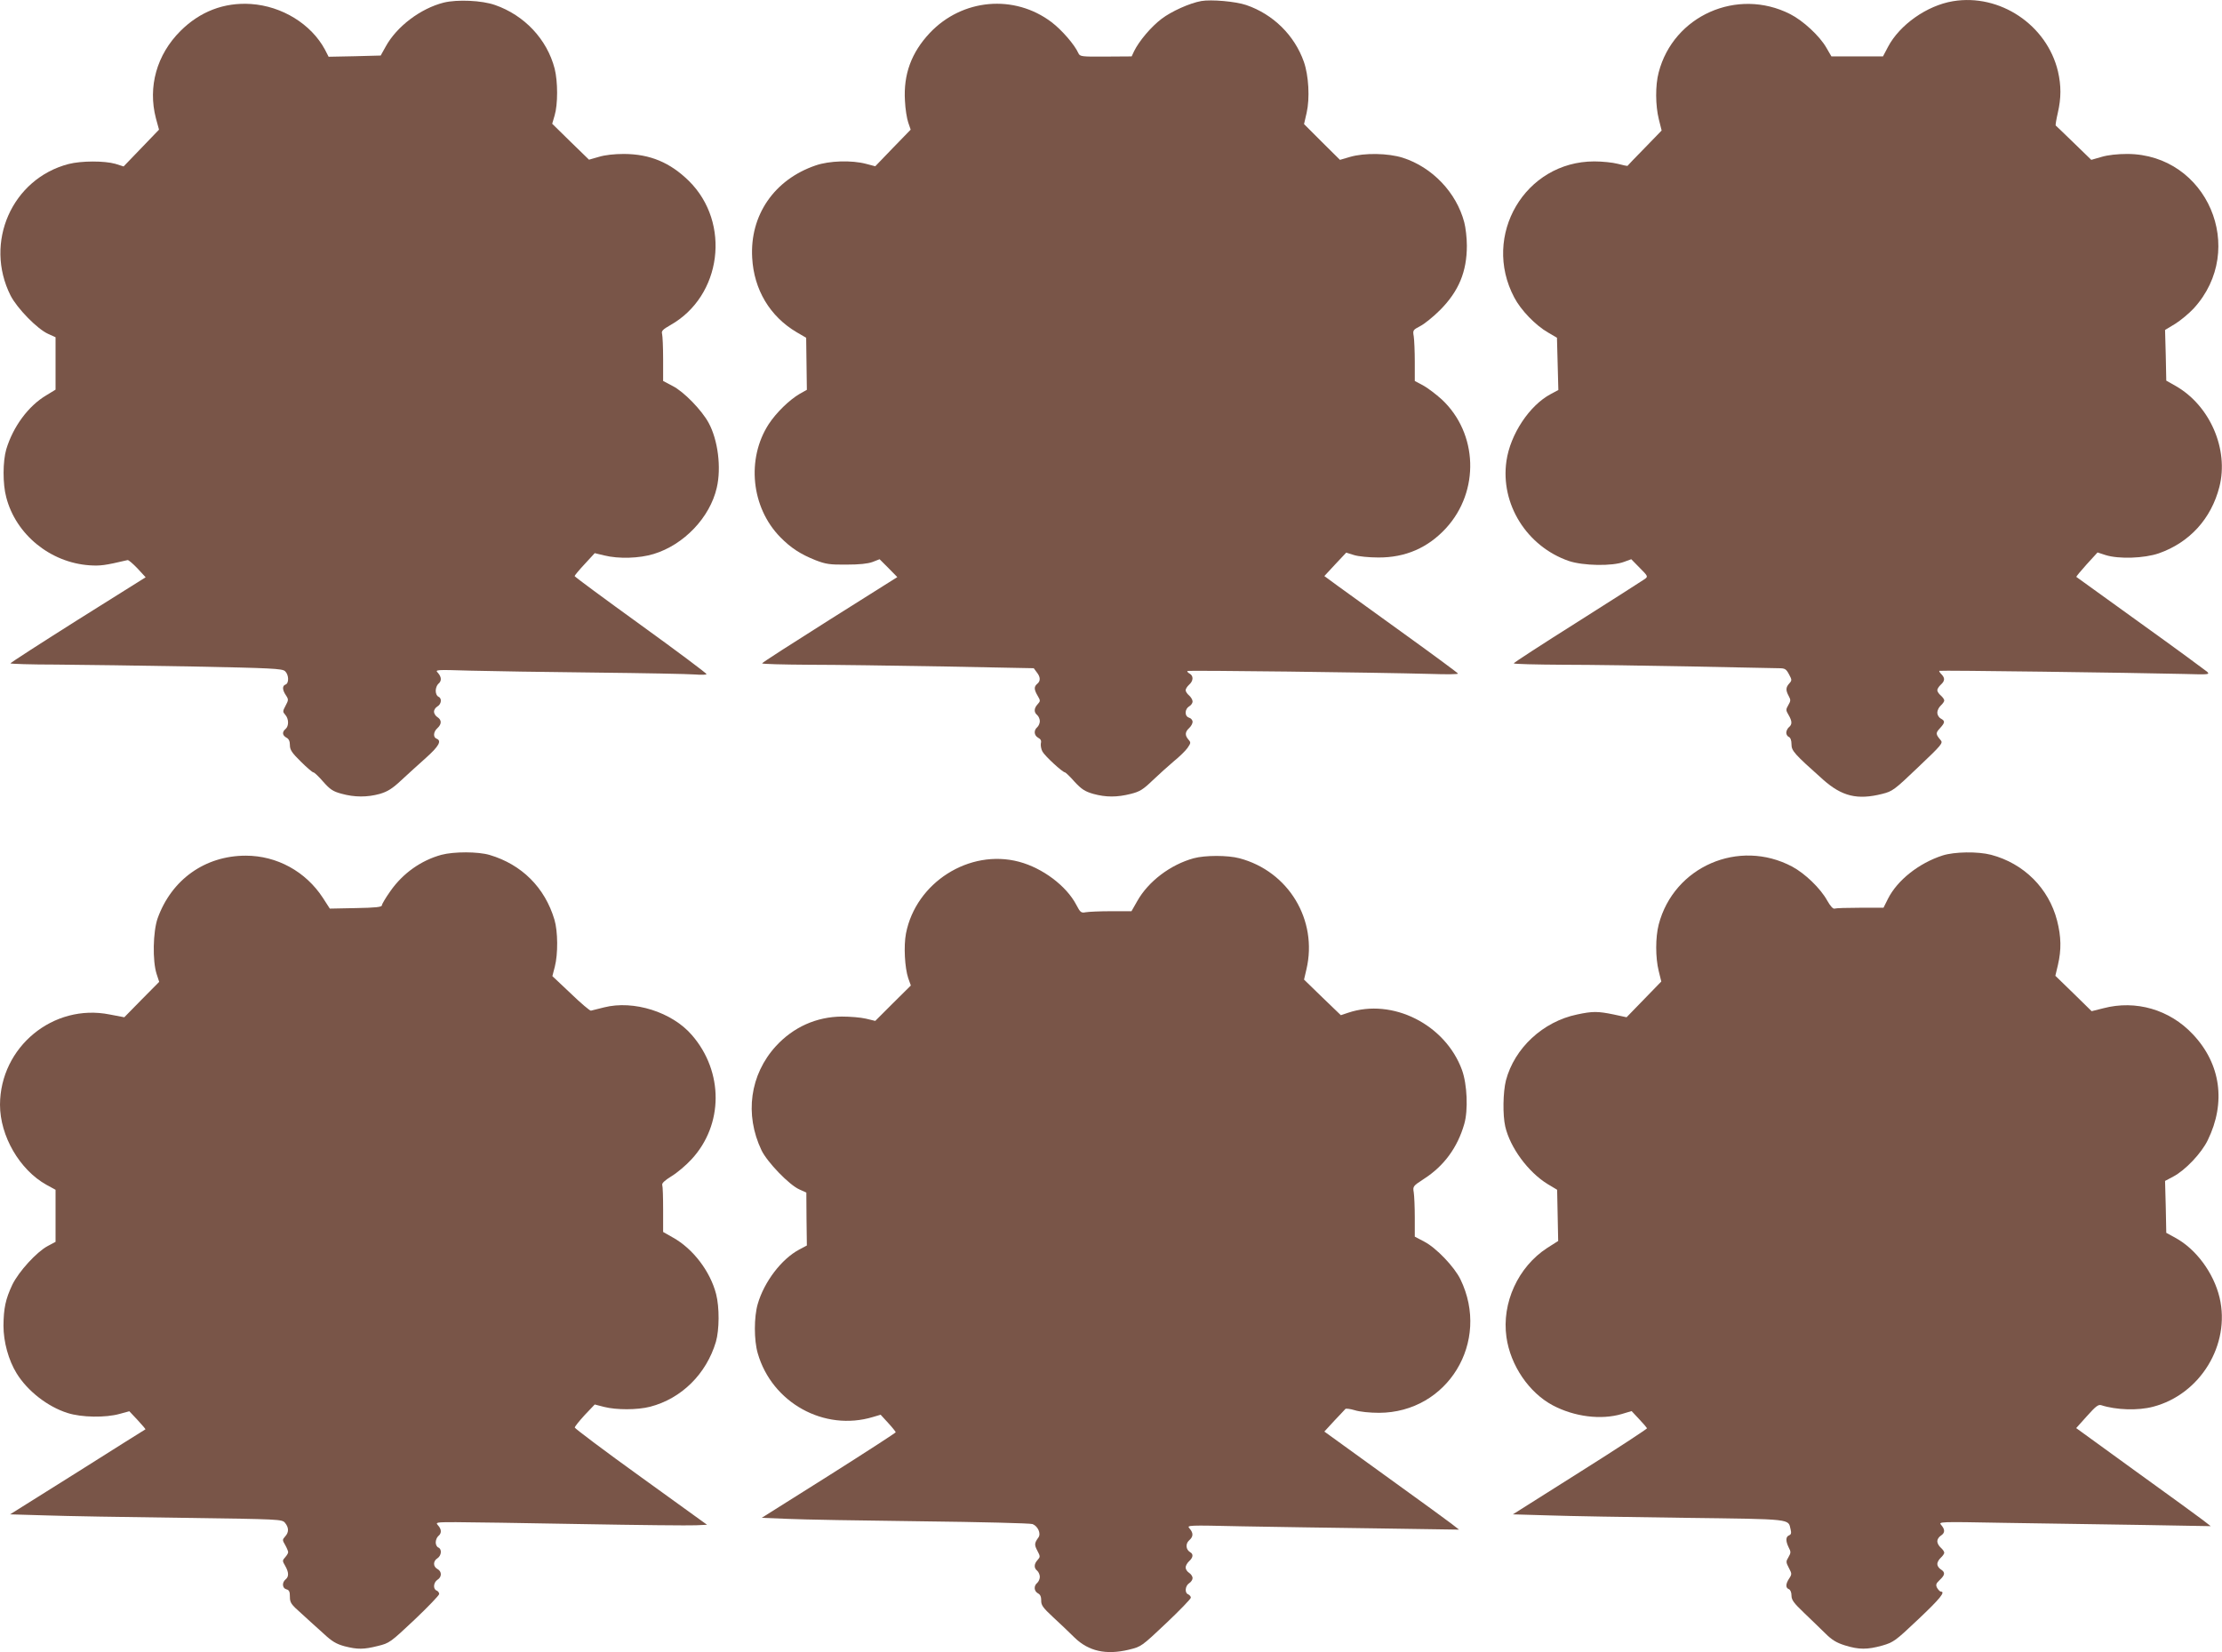
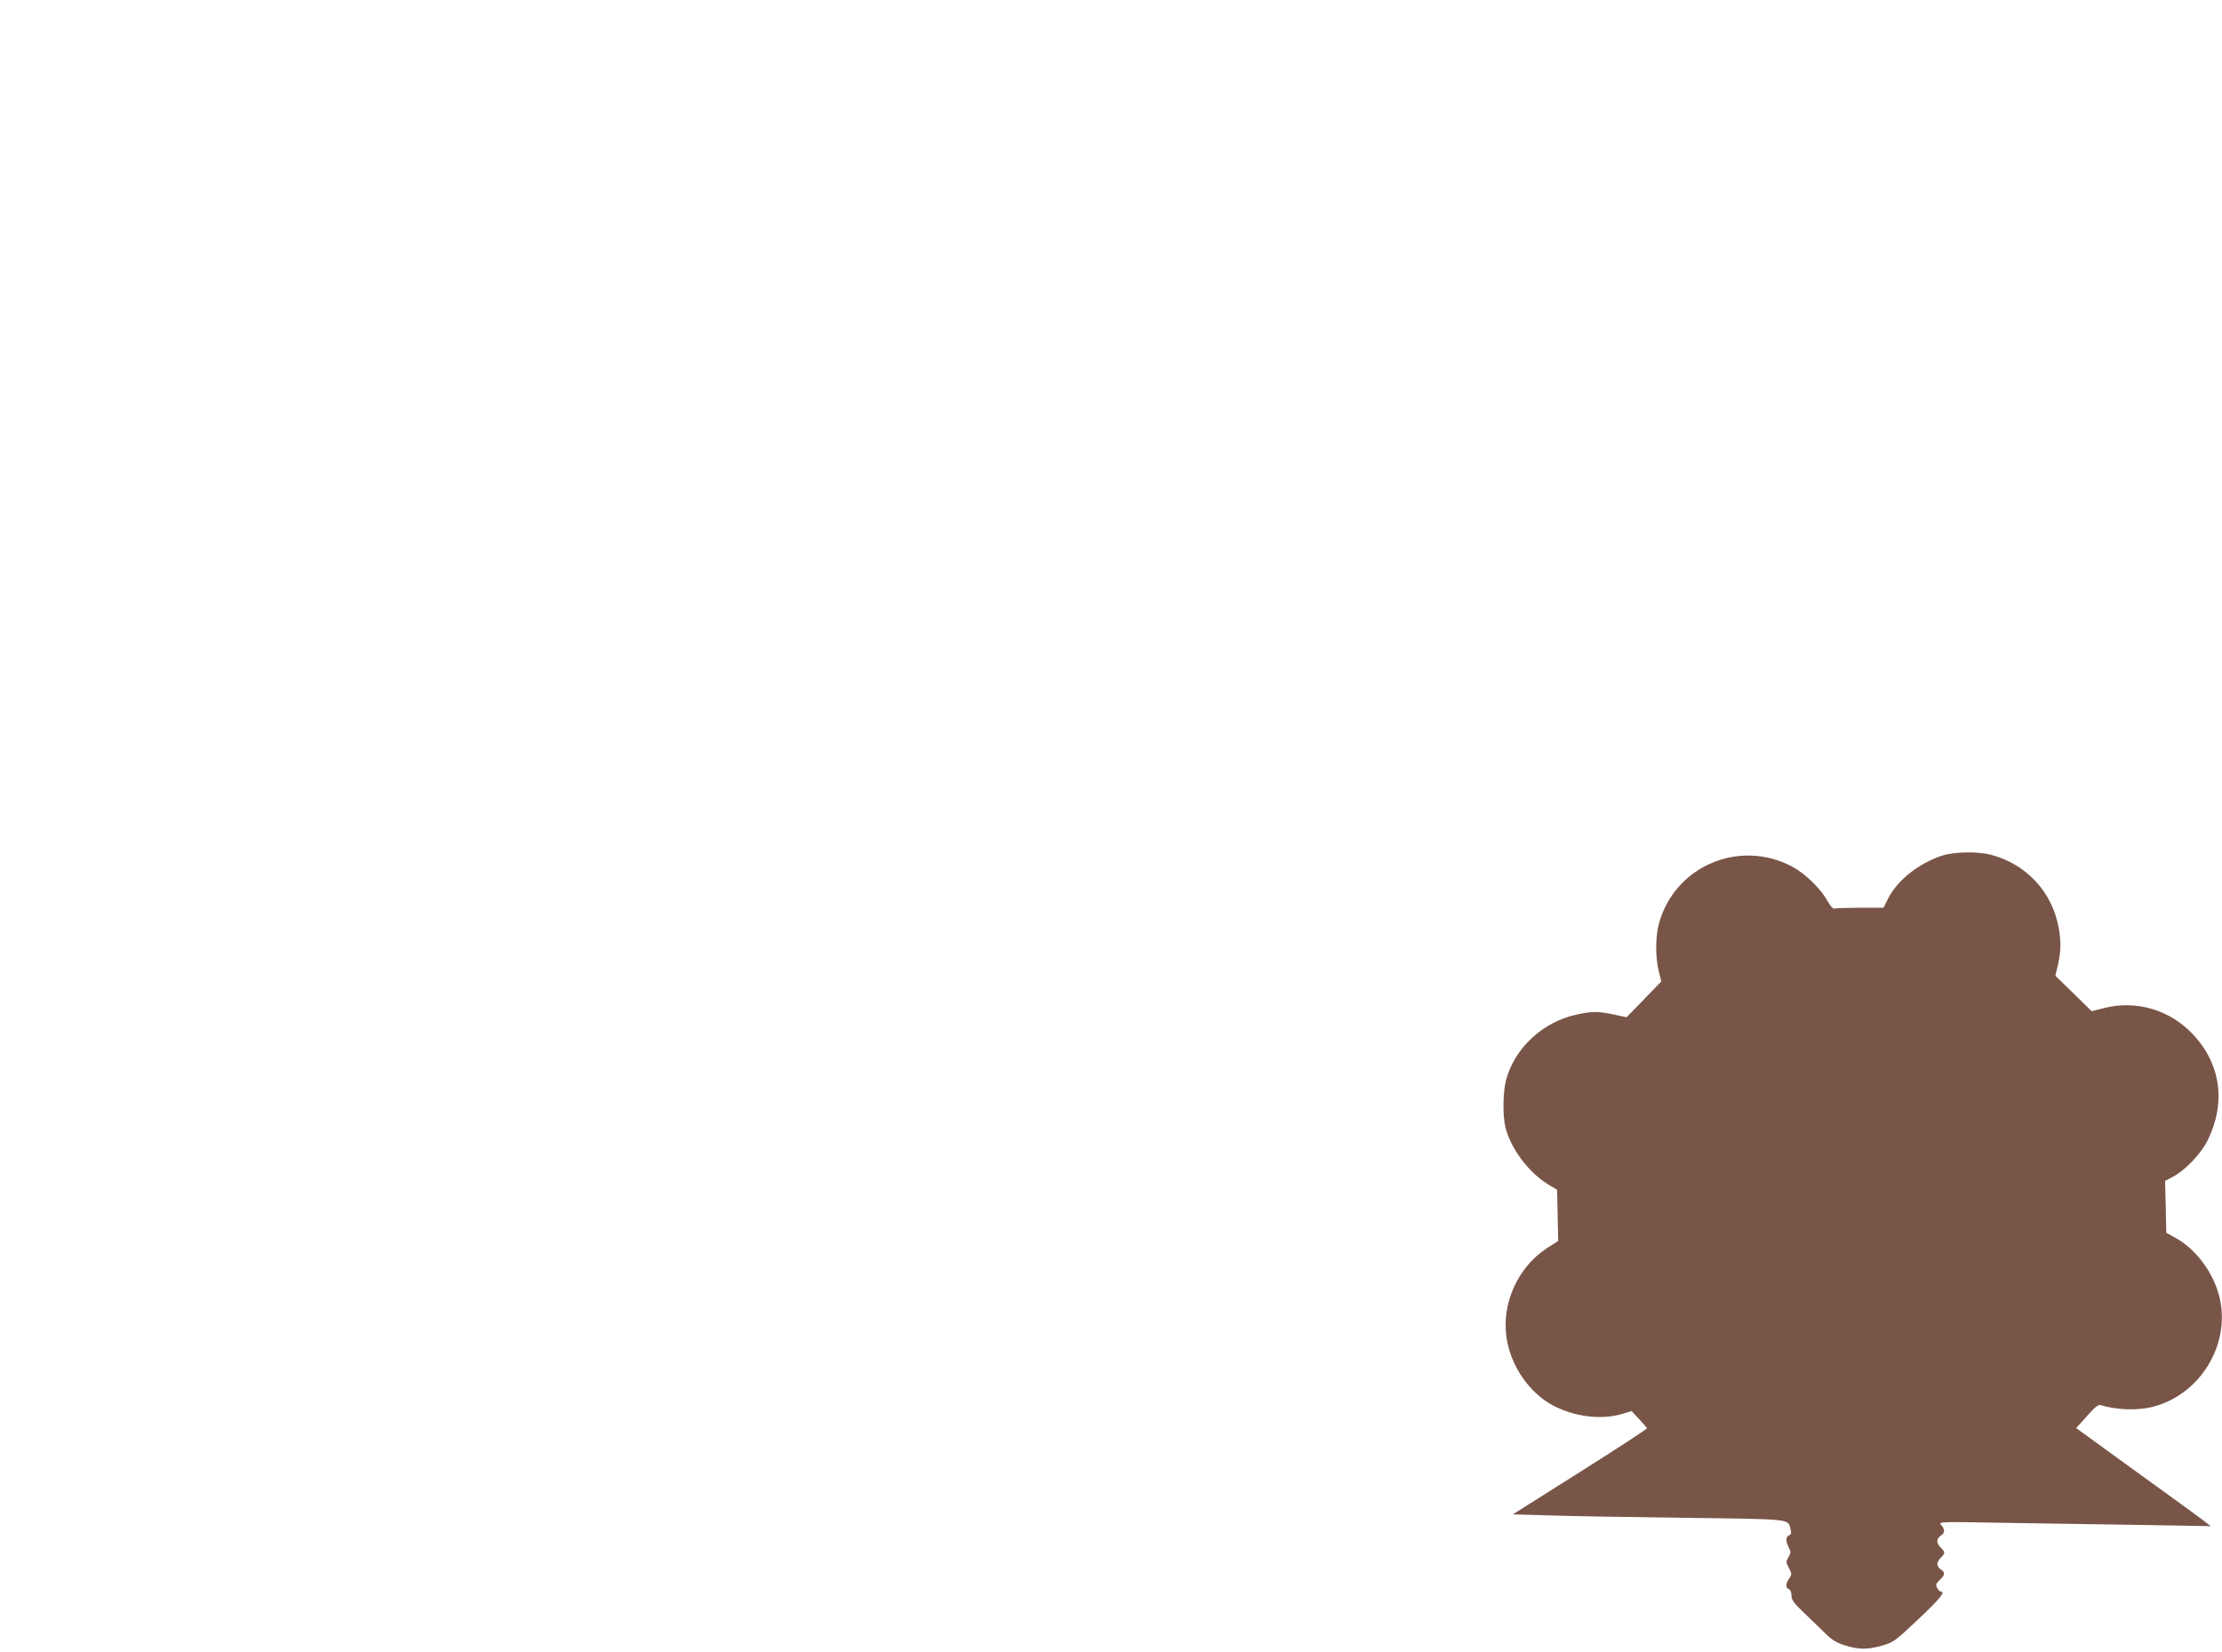
<svg xmlns="http://www.w3.org/2000/svg" version="1.0" width="1280pt" height="952pt" viewBox="0 0 1280 952" preserveAspectRatio="xMidYMid meet">
  <g transform="translate(0,952) scale(0.1,-0.1)" fill="#795548" stroke="none">
-     <path d="M2556 9505 c-134 -34 -271 -138 -334 -253 l-29 -52 -150 -4 -150 -3 -21 41 c-79 147 -247 251 -427 263 -154 10 -293 -43 -406 -156 -136 -136 -188 -321 -141 -502 l18 -66 -102 -106 -102 -106 -47 15 c-63 18 -196 18 -270 -1 -326 -85 -488 -452 -334 -758 38 -74 154 -193 217 -221 l42 -19 0 -151 0 -151 -54 -33 c-103 -61 -191 -181 -230 -311 -20 -69 -21 -199 0 -276 55 -214 253 -376 479 -392 63 -4 88 -1 220 30 6 1 31 -21 57 -48 l47 -51 -389 -244 c-214 -135 -389 -248 -390 -252 0 -3 118 -7 262 -7 145 -1 497 -6 782 -11 459 -9 522 -12 538 -27 22 -20 24 -69 3 -77 -20 -7 -19 -31 2 -62 16 -24 15 -28 -2 -60 -17 -32 -17 -35 -2 -52 21 -23 22 -65 2 -82 -21 -17 -19 -37 5 -50 14 -7 20 -21 20 -43 0 -27 11 -44 63 -95 34 -34 67 -62 72 -62 6 0 31 -24 57 -54 39 -44 56 -56 105 -69 75 -21 149 -21 221 -1 44 13 72 30 123 78 36 33 100 92 142 129 75 67 93 99 62 111 -21 8 -19 40 5 61 25 23 25 47 0 63 -11 7 -20 21 -20 32 0 10 9 24 20 30 23 13 27 48 5 56 -8 4 -15 18 -15 34 0 15 7 33 15 40 20 16 19 39 -2 63 -18 19 -16 19 187 13 113 -3 435 -8 715 -11 281 -3 540 -8 578 -11 37 -3 67 -2 67 2 0 5 -171 133 -380 284 -209 151 -380 277 -380 281 0 3 26 35 58 69 l58 63 54 -13 c84 -21 203 -17 285 8 175 53 325 211 364 382 27 115 7 275 -47 374 -39 72 -142 179 -207 212 l-55 29 0 125 c0 69 -3 134 -6 146 -5 17 4 26 48 51 296 167 350 589 107 830 -109 107 -224 155 -374 156 -56 0 -111 -6 -146 -17 l-56 -16 -106 103 -106 104 14 48 c19 63 19 195 0 270 -44 169 -174 307 -343 366 -76 27 -218 33 -296 14z" />
-     <path d="M6920 9514 c-67 -12 -171 -59 -228 -102 -61 -46 -130 -128 -159 -187 l-14 -30 -149 -1 c-141 -1 -149 0 -158 20 -22 49 -96 134 -154 178 -215 163 -515 136 -702 -62 -106 -113 -152 -238 -143 -390 2 -47 11 -103 19 -126 l14 -41 -102 -105 -102 -106 -53 14 c-83 22 -212 18 -290 -9 -238 -81 -380 -286 -366 -532 10 -184 102 -338 256 -429 l55 -32 2 -150 2 -150 -41 -23 c-60 -35 -135 -108 -179 -175 -129 -200 -101 -480 67 -651 61 -62 116 -98 204 -133 57 -22 81 -26 176 -25 76 0 123 5 151 15 l41 16 51 -51 51 -52 -389 -245 c-214 -135 -390 -248 -390 -252 0 -4 120 -7 268 -8 147 0 499 -5 782 -10 l515 -10 17 -23 c22 -27 23 -51 3 -67 -19 -16 -19 -32 2 -68 17 -29 17 -31 0 -50 -21 -23 -22 -46 -2 -62 8 -7 15 -23 15 -35 0 -12 -7 -28 -15 -35 -21 -18 -19 -47 6 -61 14 -7 19 -17 15 -31 -2 -12 1 -33 9 -48 13 -25 116 -120 130 -120 3 0 29 -24 55 -54 41 -44 60 -56 108 -70 73 -20 137 -20 216 0 52 13 71 25 126 78 36 34 91 84 122 110 32 26 67 60 79 77 19 28 20 31 5 48 -21 24 -20 44 4 66 11 10 20 26 20 36 0 10 -9 21 -20 24 -13 4 -20 15 -20 30 0 14 9 29 20 35 11 6 20 19 20 28 0 10 -9 25 -20 35 -11 9 -20 23 -20 30 0 8 9 22 20 32 25 22 26 51 3 64 -10 5 -15 12 -13 15 5 5 1069 -8 1408 -17 83 -3 152 -2 151 2 0 3 -138 105 -306 226 -168 121 -341 246 -385 278 l-79 58 63 68 63 67 45 -14 c25 -8 88 -14 140 -14 156 -1 286 56 390 169 195 213 184 546 -24 741 -34 31 -83 68 -109 82 l-47 25 0 110 c0 60 -3 127 -6 147 -6 35 -5 37 37 59 24 12 76 54 115 93 107 108 154 220 154 371 0 44 -7 104 -15 134 -45 172 -185 318 -354 372 -85 27 -222 29 -304 5 l-58 -17 -104 103 -103 103 15 65 c19 84 12 214 -16 294 -54 153 -177 274 -332 327 -62 21 -202 33 -259 23z" />
-     <path d="M11250 9513 c-150 -25 -307 -136 -374 -263 l-29 -55 -149 0 -148 0 -29 50 c-39 68 -134 156 -209 194 -304 154 -672 -9 -757 -336 -20 -75 -19 -191 1 -271 l16 -64 -98 -101 c-55 -56 -99 -102 -99 -103 0 -1 -25 4 -55 12 -30 8 -91 14 -136 14 -399 0 -650 -427 -461 -784 38 -73 123 -161 195 -202 l51 -30 4 -150 4 -151 -43 -23 c-123 -65 -234 -232 -256 -386 -36 -248 117 -492 359 -576 83 -28 251 -31 319 -5 l41 15 49 -50 c48 -48 48 -50 29 -64 -11 -8 -185 -119 -387 -247 -203 -128 -368 -235 -368 -239 0 -4 127 -7 283 -8 155 0 489 -5 742 -10 253 -5 478 -10 501 -10 36 0 43 -4 59 -34 18 -33 18 -36 2 -54 -20 -22 -21 -39 -3 -72 12 -22 12 -28 -2 -52 -15 -26 -15 -30 1 -57 21 -36 22 -55 2 -71 -8 -7 -15 -21 -15 -32 0 -10 7 -21 15 -24 9 -4 15 -19 15 -42 0 -38 15 -55 181 -203 110 -98 199 -119 342 -83 59 15 69 22 207 154 137 130 144 139 129 156 -29 34 -29 41 -4 68 30 33 31 42 5 56 -11 6 -20 21 -20 34 0 13 9 31 20 41 11 10 20 23 20 29 0 7 -9 19 -20 29 -11 9 -20 23 -20 30 0 8 9 22 20 32 24 22 25 38 4 60 -9 9 -15 18 -12 20 4 4 1113 -11 1407 -18 146 -4 152 -4 135 13 -11 9 -183 136 -384 280 -201 145 -367 265 -369 266 -2 2 25 34 59 72 l63 69 46 -15 c76 -24 223 -19 307 10 177 62 302 199 349 383 55 216 -54 469 -253 582 l-53 30 -3 146 -4 146 58 35 c32 20 80 60 107 89 312 341 77 888 -382 890 -57 0 -112 -6 -149 -17 l-59 -17 -101 98 c-55 54 -103 99 -104 100 -2 1 3 33 12 72 20 87 20 157 1 240 -64 268 -335 449 -605 404z" />
-     <path d="M2543 4595 c-117 -32 -222 -106 -294 -209 -27 -38 -49 -75 -49 -82 0 -10 -36 -14 -150 -16 l-150 -3 -40 62 c-99 152 -265 243 -444 243 -235 0 -428 -138 -508 -361 -27 -78 -30 -245 -6 -320 l15 -46 -101 -102 -100 -102 -84 16 c-325 65 -631 -187 -632 -520 0 -180 113 -375 267 -461 l53 -29 0 -150 0 -150 -45 -24 c-64 -34 -167 -147 -204 -223 -39 -83 -50 -135 -51 -236 0 -93 29 -199 76 -275 63 -102 179 -192 293 -228 81 -26 220 -28 301 -5 l55 15 48 -51 c26 -28 46 -52 45 -53 -2 -1 -178 -111 -391 -246 l-389 -244 204 -6 c111 -4 464 -10 783 -14 572 -8 579 -8 597 -29 22 -27 23 -54 1 -78 -17 -19 -17 -21 0 -50 9 -16 17 -35 17 -41 0 -6 -8 -19 -17 -29 -17 -19 -17 -21 0 -50 21 -37 22 -62 2 -78 -22 -18 -19 -51 5 -57 16 -4 20 -14 20 -43 0 -34 7 -44 66 -96 36 -33 93 -85 128 -116 49 -46 74 -60 121 -73 75 -19 110 -19 193 2 65 16 71 20 210 151 78 74 142 141 142 148 0 8 -7 17 -15 20 -22 9 -18 47 5 62 26 16 26 48 0 62 -26 14 -26 46 0 62 23 15 27 53 5 62 -8 3 -15 16 -15 29 0 14 7 30 15 37 20 16 19 39 -2 62 -15 17 -12 18 103 18 65 0 389 -5 719 -11 330 -6 629 -9 664 -7 l64 3 -381 275 c-210 151 -381 280 -381 285 0 6 26 38 57 72 l58 61 54 -14 c71 -18 191 -18 265 1 181 47 324 189 379 374 20 69 21 199 1 276 -34 131 -133 260 -247 324 l-58 33 0 128 c0 71 -2 135 -5 142 -4 10 14 27 53 51 33 20 85 64 115 97 185 199 186 505 3 716 -114 133 -336 203 -506 160 -36 -9 -70 -18 -76 -19 -6 -1 -58 43 -116 99 l-106 100 14 54 c19 73 18 204 -2 271 -55 185 -188 318 -373 373 -67 20 -206 20 -278 1z" />
    <path d="M11190 4591 c-136 -44 -260 -142 -314 -249 l-26 -52 -134 0 c-74 0 -140 -2 -148 -5 -8 -3 -24 14 -42 46 -39 71 -129 157 -202 196 -307 163 -682 0 -769 -334 -19 -74 -19 -190 0 -267 l15 -61 -100 -103 -100 -103 -74 16 c-92 19 -122 19 -211 0 -197 -41 -361 -194 -410 -380 -17 -68 -19 -199 -4 -265 28 -122 132 -263 244 -332 l55 -33 3 -147 3 -148 -63 -40 c-168 -109 -263 -317 -235 -514 23 -163 130 -320 267 -393 125 -66 278 -85 397 -50 l57 17 43 -46 c24 -25 44 -49 46 -53 1 -3 -172 -117 -385 -251 l-388 -245 205 -6 c113 -4 465 -10 782 -14 632 -8 598 -5 613 -67 5 -21 3 -29 -9 -34 -20 -8 -20 -33 -2 -70 13 -24 13 -31 -1 -55 -16 -26 -15 -30 2 -63 17 -32 18 -36 2 -60 -21 -31 -22 -55 -2 -62 9 -4 15 -19 15 -37 0 -25 13 -43 73 -100 39 -38 95 -91 122 -118 38 -38 65 -54 113 -69 80 -25 129 -25 215 -1 65 19 75 26 208 152 125 118 158 159 129 159 -5 0 -14 10 -21 21 -9 18 -7 25 15 46 31 29 33 44 6 61 -11 7 -20 20 -20 31 0 10 9 26 20 36 11 10 20 23 20 29 0 7 -9 19 -20 29 -11 9 -20 26 -20 37 0 11 9 25 20 32 25 16 25 35 3 61 -18 20 -16 20 367 13 212 -3 565 -9 785 -12 l400 -7 -45 35 c-25 19 -199 146 -388 282 l-342 248 62 69 c50 56 65 68 82 63 87 -28 212 -32 299 -9 272 71 447 358 383 629 -34 142 -135 279 -254 344 l-53 29 -3 150 -4 149 47 25 c69 36 163 135 199 210 106 217 75 440 -86 610 -133 142 -328 199 -515 150 l-68 -17 -104 102 -105 102 15 63 c20 87 19 161 -5 255 -48 186 -191 329 -380 379 -76 20 -212 18 -280 -4z" />
-     <path d="M6876 4575 c-134 -37 -261 -133 -325 -247 l-33 -58 -118 0 c-64 0 -130 -3 -146 -6 -26 -5 -31 -1 -54 43 -57 109 -194 212 -330 248 -286 76 -594 -120 -651 -413 -14 -73 -7 -198 13 -258 l15 -42 -103 -102 -102 -102 -54 13 c-29 7 -91 12 -138 12 -147 -1 -280 -61 -380 -170 -150 -164 -182 -394 -83 -601 33 -68 159 -199 218 -225 l40 -18 1 -152 2 -153 -45 -24 c-101 -54 -201 -185 -238 -313 -22 -76 -22 -208 0 -284 82 -285 383 -452 664 -367 l44 13 43 -47 c24 -26 43 -50 44 -54 0 -3 -174 -116 -386 -250 l-386 -243 149 -6 c81 -4 427 -10 768 -14 341 -4 630 -11 643 -16 31 -12 50 -55 34 -77 -24 -33 -24 -43 -6 -77 17 -32 17 -35 1 -53 -21 -23 -22 -46 -2 -62 8 -7 15 -23 15 -35 0 -12 -7 -28 -15 -35 -21 -17 -19 -47 4 -60 14 -7 19 -20 19 -41 -1 -27 10 -42 68 -96 38 -35 94 -88 124 -118 81 -79 182 -101 312 -70 73 18 73 18 216 153 78 74 142 140 142 147 0 7 -7 15 -15 19 -22 8 -18 49 5 64 11 7 20 20 20 30 0 9 -9 23 -20 30 -11 7 -20 20 -20 31 0 10 9 26 20 36 23 21 26 41 6 52 -25 15 -28 48 -6 68 25 22 25 42 3 68 -18 20 -16 20 302 13 176 -3 529 -9 785 -12 l465 -7 -45 35 c-25 19 -199 146 -388 282 l-343 248 57 62 c32 33 60 64 64 68 3 4 27 1 54 -7 28 -9 88 -15 140 -15 395 1 644 409 469 769 -35 72 -140 182 -208 217 l-55 29 0 110 c0 61 -3 126 -6 145 -6 35 -4 37 59 78 115 74 193 180 232 316 23 79 17 228 -13 311 -96 263 -401 416 -656 330 l-42 -14 -106 102 -106 103 14 60 c66 283 -103 564 -386 639 -67 18 -198 18 -264 0z" />
  </g>
</svg>